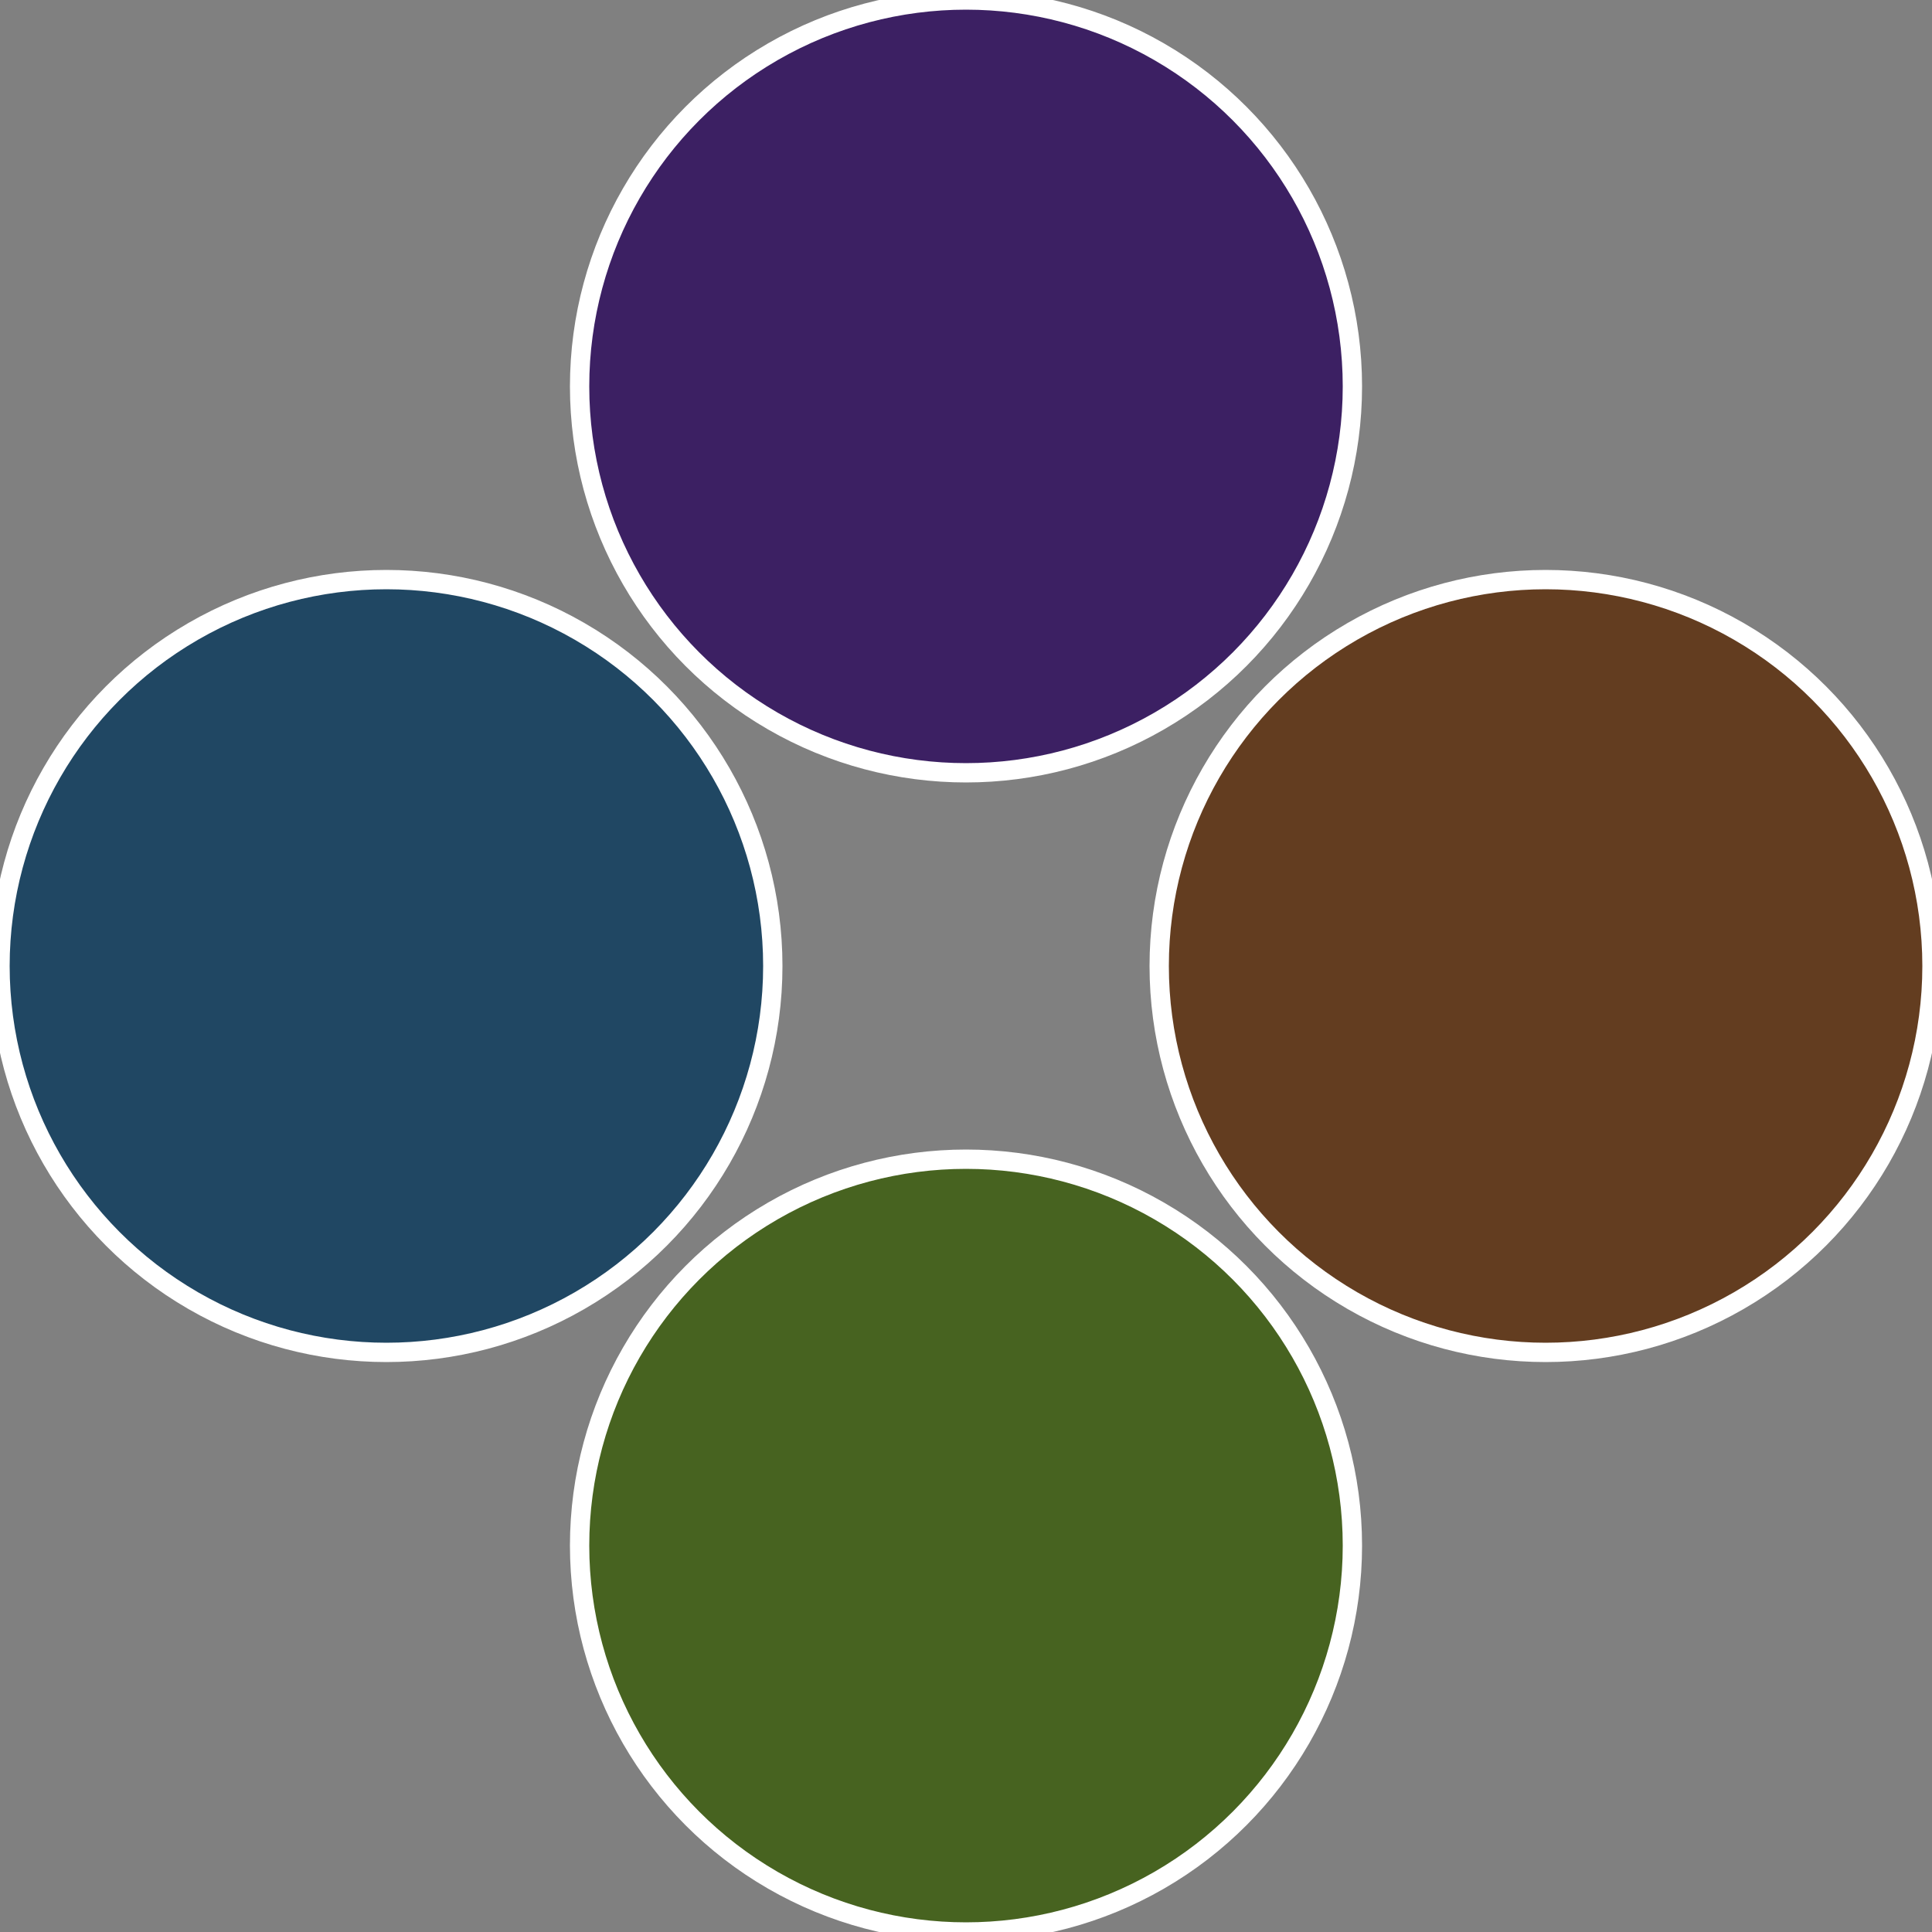
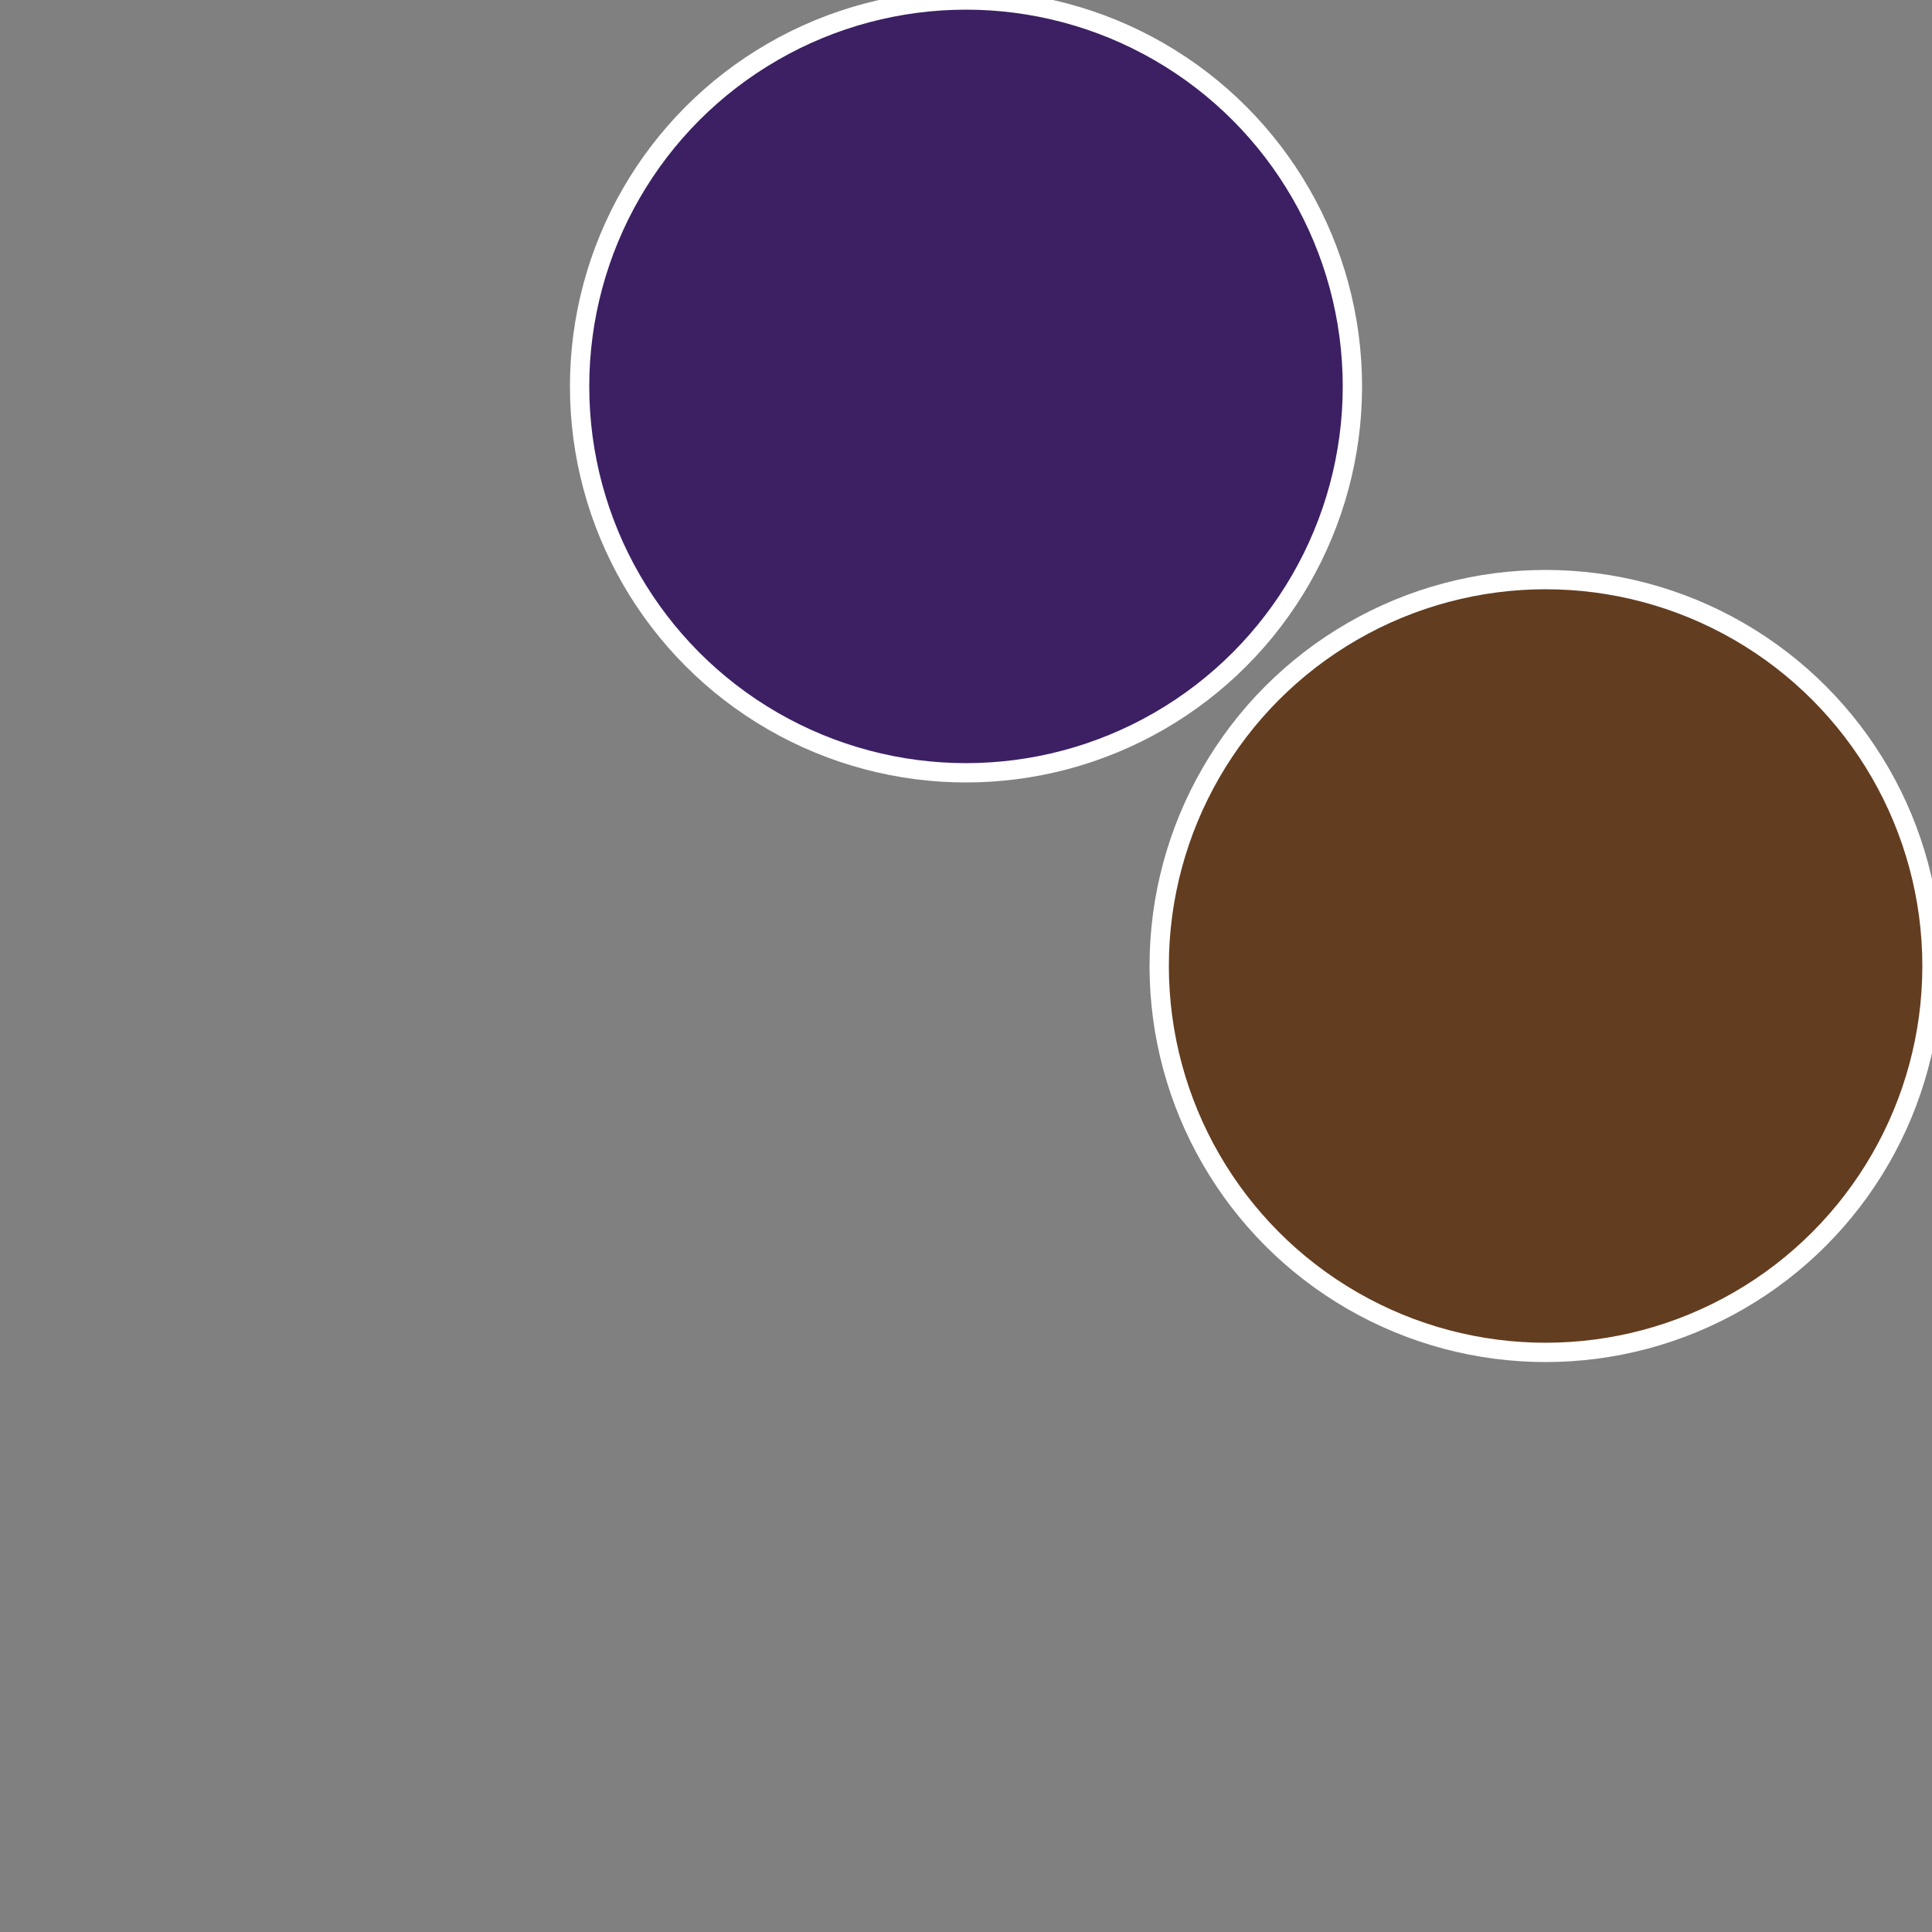
<svg xmlns="http://www.w3.org/2000/svg" width="500" height="500" viewBox="-1 -1 2 2">
  <rect x="-1" y="-1" width="2" height="2" fill="#808080" stroke="none" />
  <circle cx="0.6" cy="0" r="0.4" fill="#633d20" stroke="#fff" stroke-width="1%" />
-   <circle cx="3.6739403974421E-17" cy="0.6" r="0.4" fill="#476320" stroke="#fff" stroke-width="1%" />
-   <circle cx="-0.6" cy="7.3478807948841E-17" r="0.4" fill="#204763" stroke="#fff" stroke-width="1%" />
  <circle cx="-1.1021821192326E-16" cy="-0.6" r="0.4" fill="#3c2063" stroke="#fff" stroke-width="1%" />
</svg>